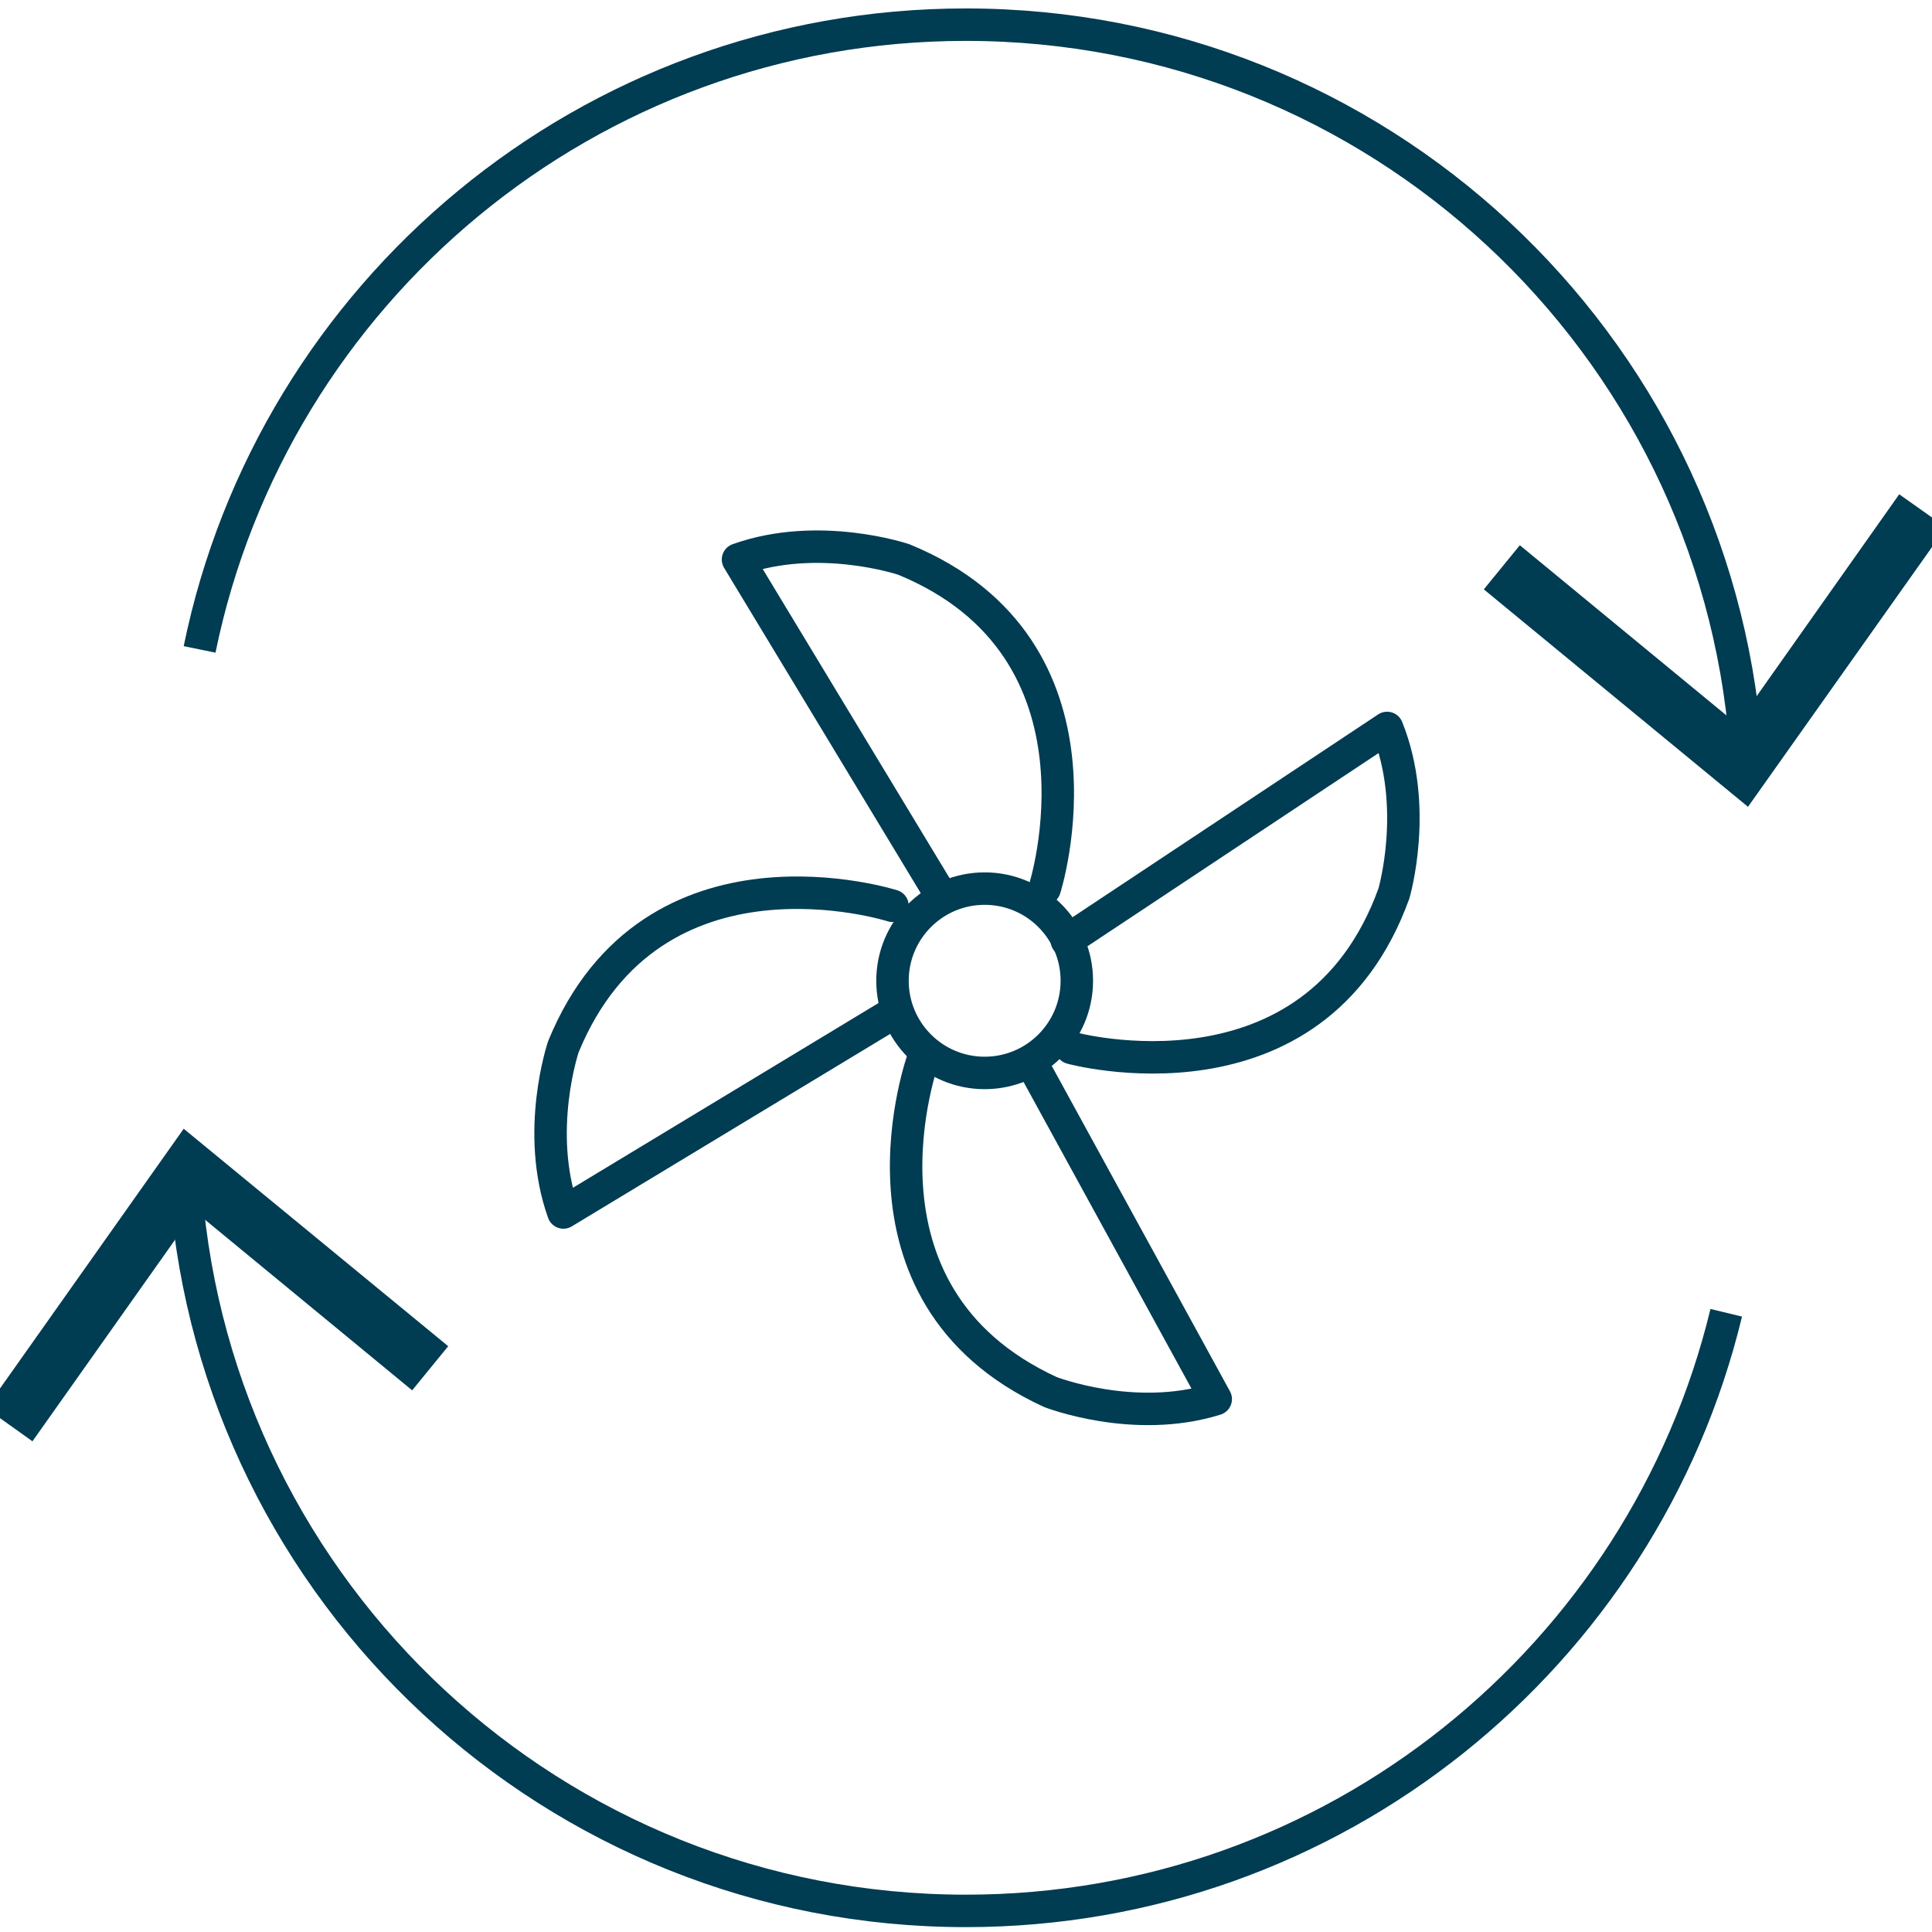
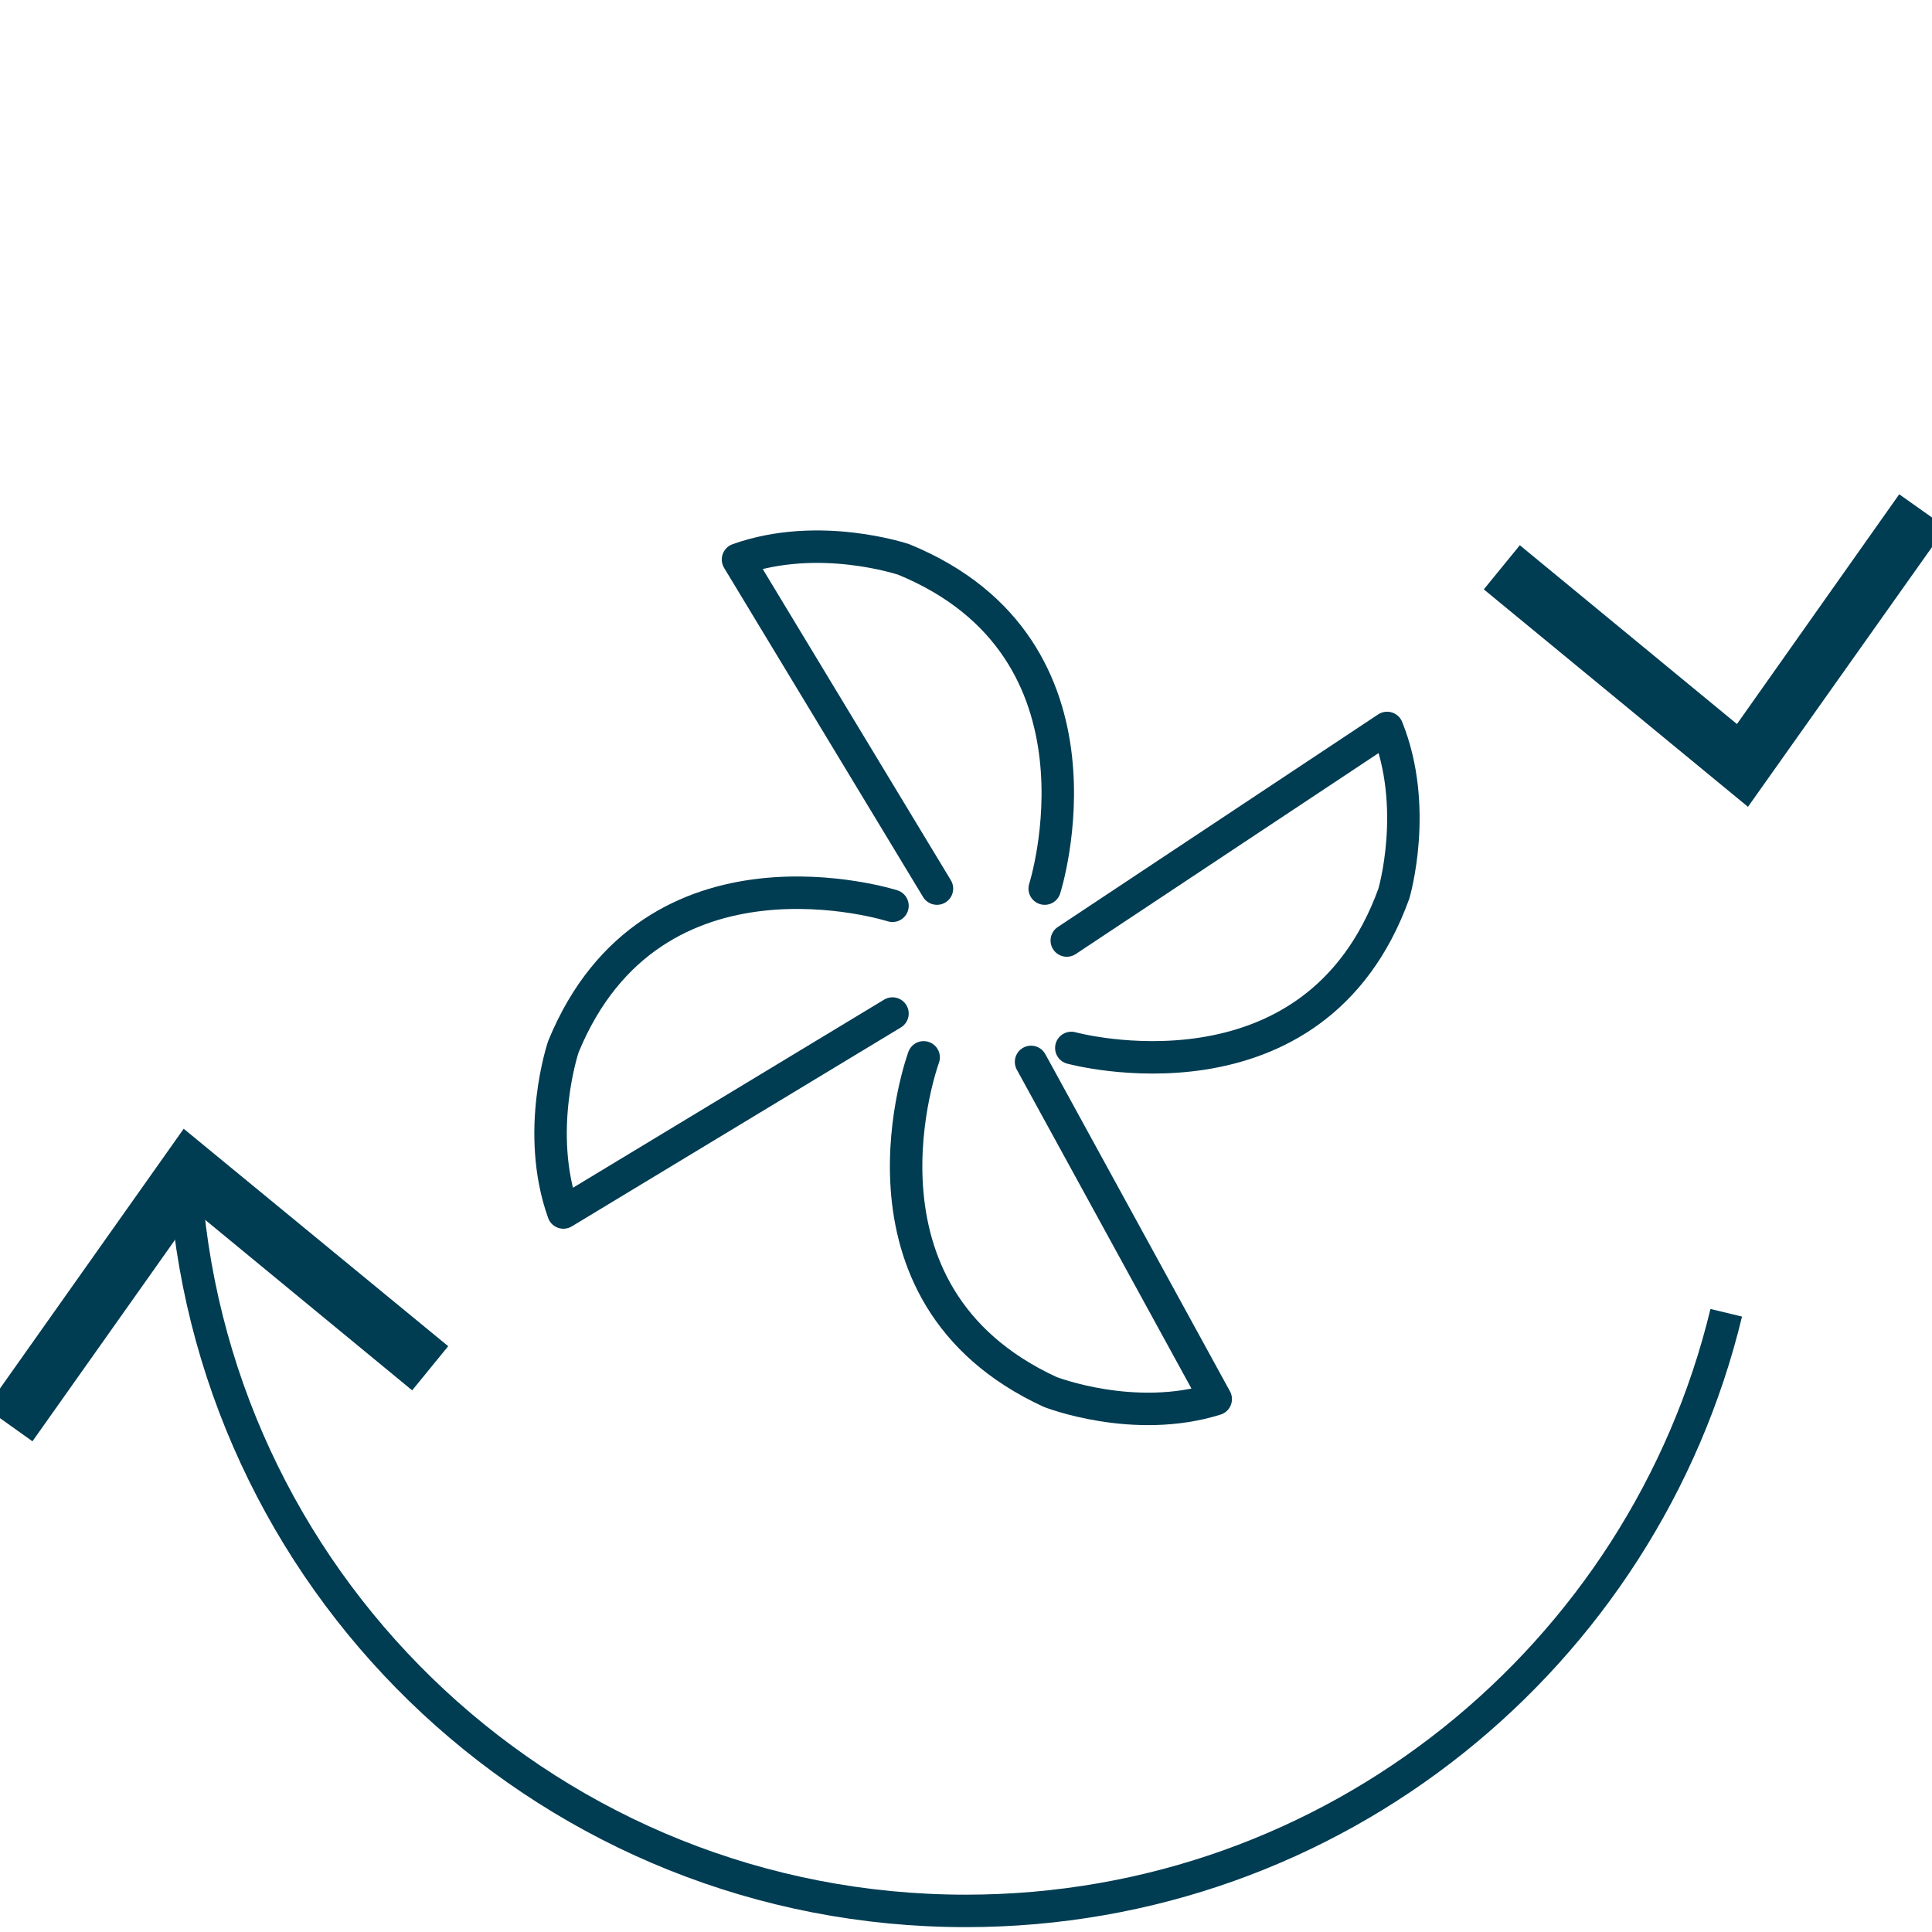
<svg xmlns="http://www.w3.org/2000/svg" version="1.1" id="blue_icons" x="0px" y="0px" viewBox="0 0 595.3 595.3" style="enable-background:new 0 0 595.3 595.3;" xml:space="preserve">
  <style type="text/css">
	.st0{fill:none;stroke:#003C52;stroke-width:10;stroke-miterlimit:10;}
	.st1{fill:#003C52;}
	.st2{fill:none;stroke:#003C52;stroke-width:10;stroke-linecap:round;stroke-linejoin:round;}
</style>
  <g id="ventilation">
    <g>
-       <path class="st0" d="M61.5,200.1C84,90.2,181.2,7.6,297.6,7.6c126.7,0,230.6,97.8,240.3,222" />
      <polygon class="st1" points="457.2,181.6 468.3,168 535.2,223.1 585.2,152.3 599.6,162.5 538.6,248.6   " />
    </g>
    <g>
      <path class="st0" d="M531.9,404.5c-25.5,105.7-120.7,184.3-234.3,184.3c-126.7,0-230.6-97.8-240.3-222" />
      <polygon class="st1" points="138.1,414.8 127,428.4 60.1,373.3 10,444.1 -4.3,433.9 56.6,347.8   " />
    </g>
-     <circle class="st0" cx="303.4" cy="302.2" r="28.4" />
    <path class="st2" d="M321.9,273.8c0,0,23.6-73.9-43.4-101.4c0,0-26.2-8.9-51.1,0l61.3,101.4" />
    <path class="st2" d="M275,279.1c0,0-73.9-23.6-101.4,43.4c0,0-8.9,26.2,0,51.1L275,312.3" />
    <path class="st2" d="M330.1,322.9c0,0,74.8,20.5,99.4-47.6c0,0,7.8-26.5-2.1-51l-98.7,65.5" />
    <path class="st2" d="M284.6,325.8c0,0-26.8,72.8,39,103.1c0,0,25.8,10.1,51,2.2l-56.9-103.9" />
  </g>
</svg>